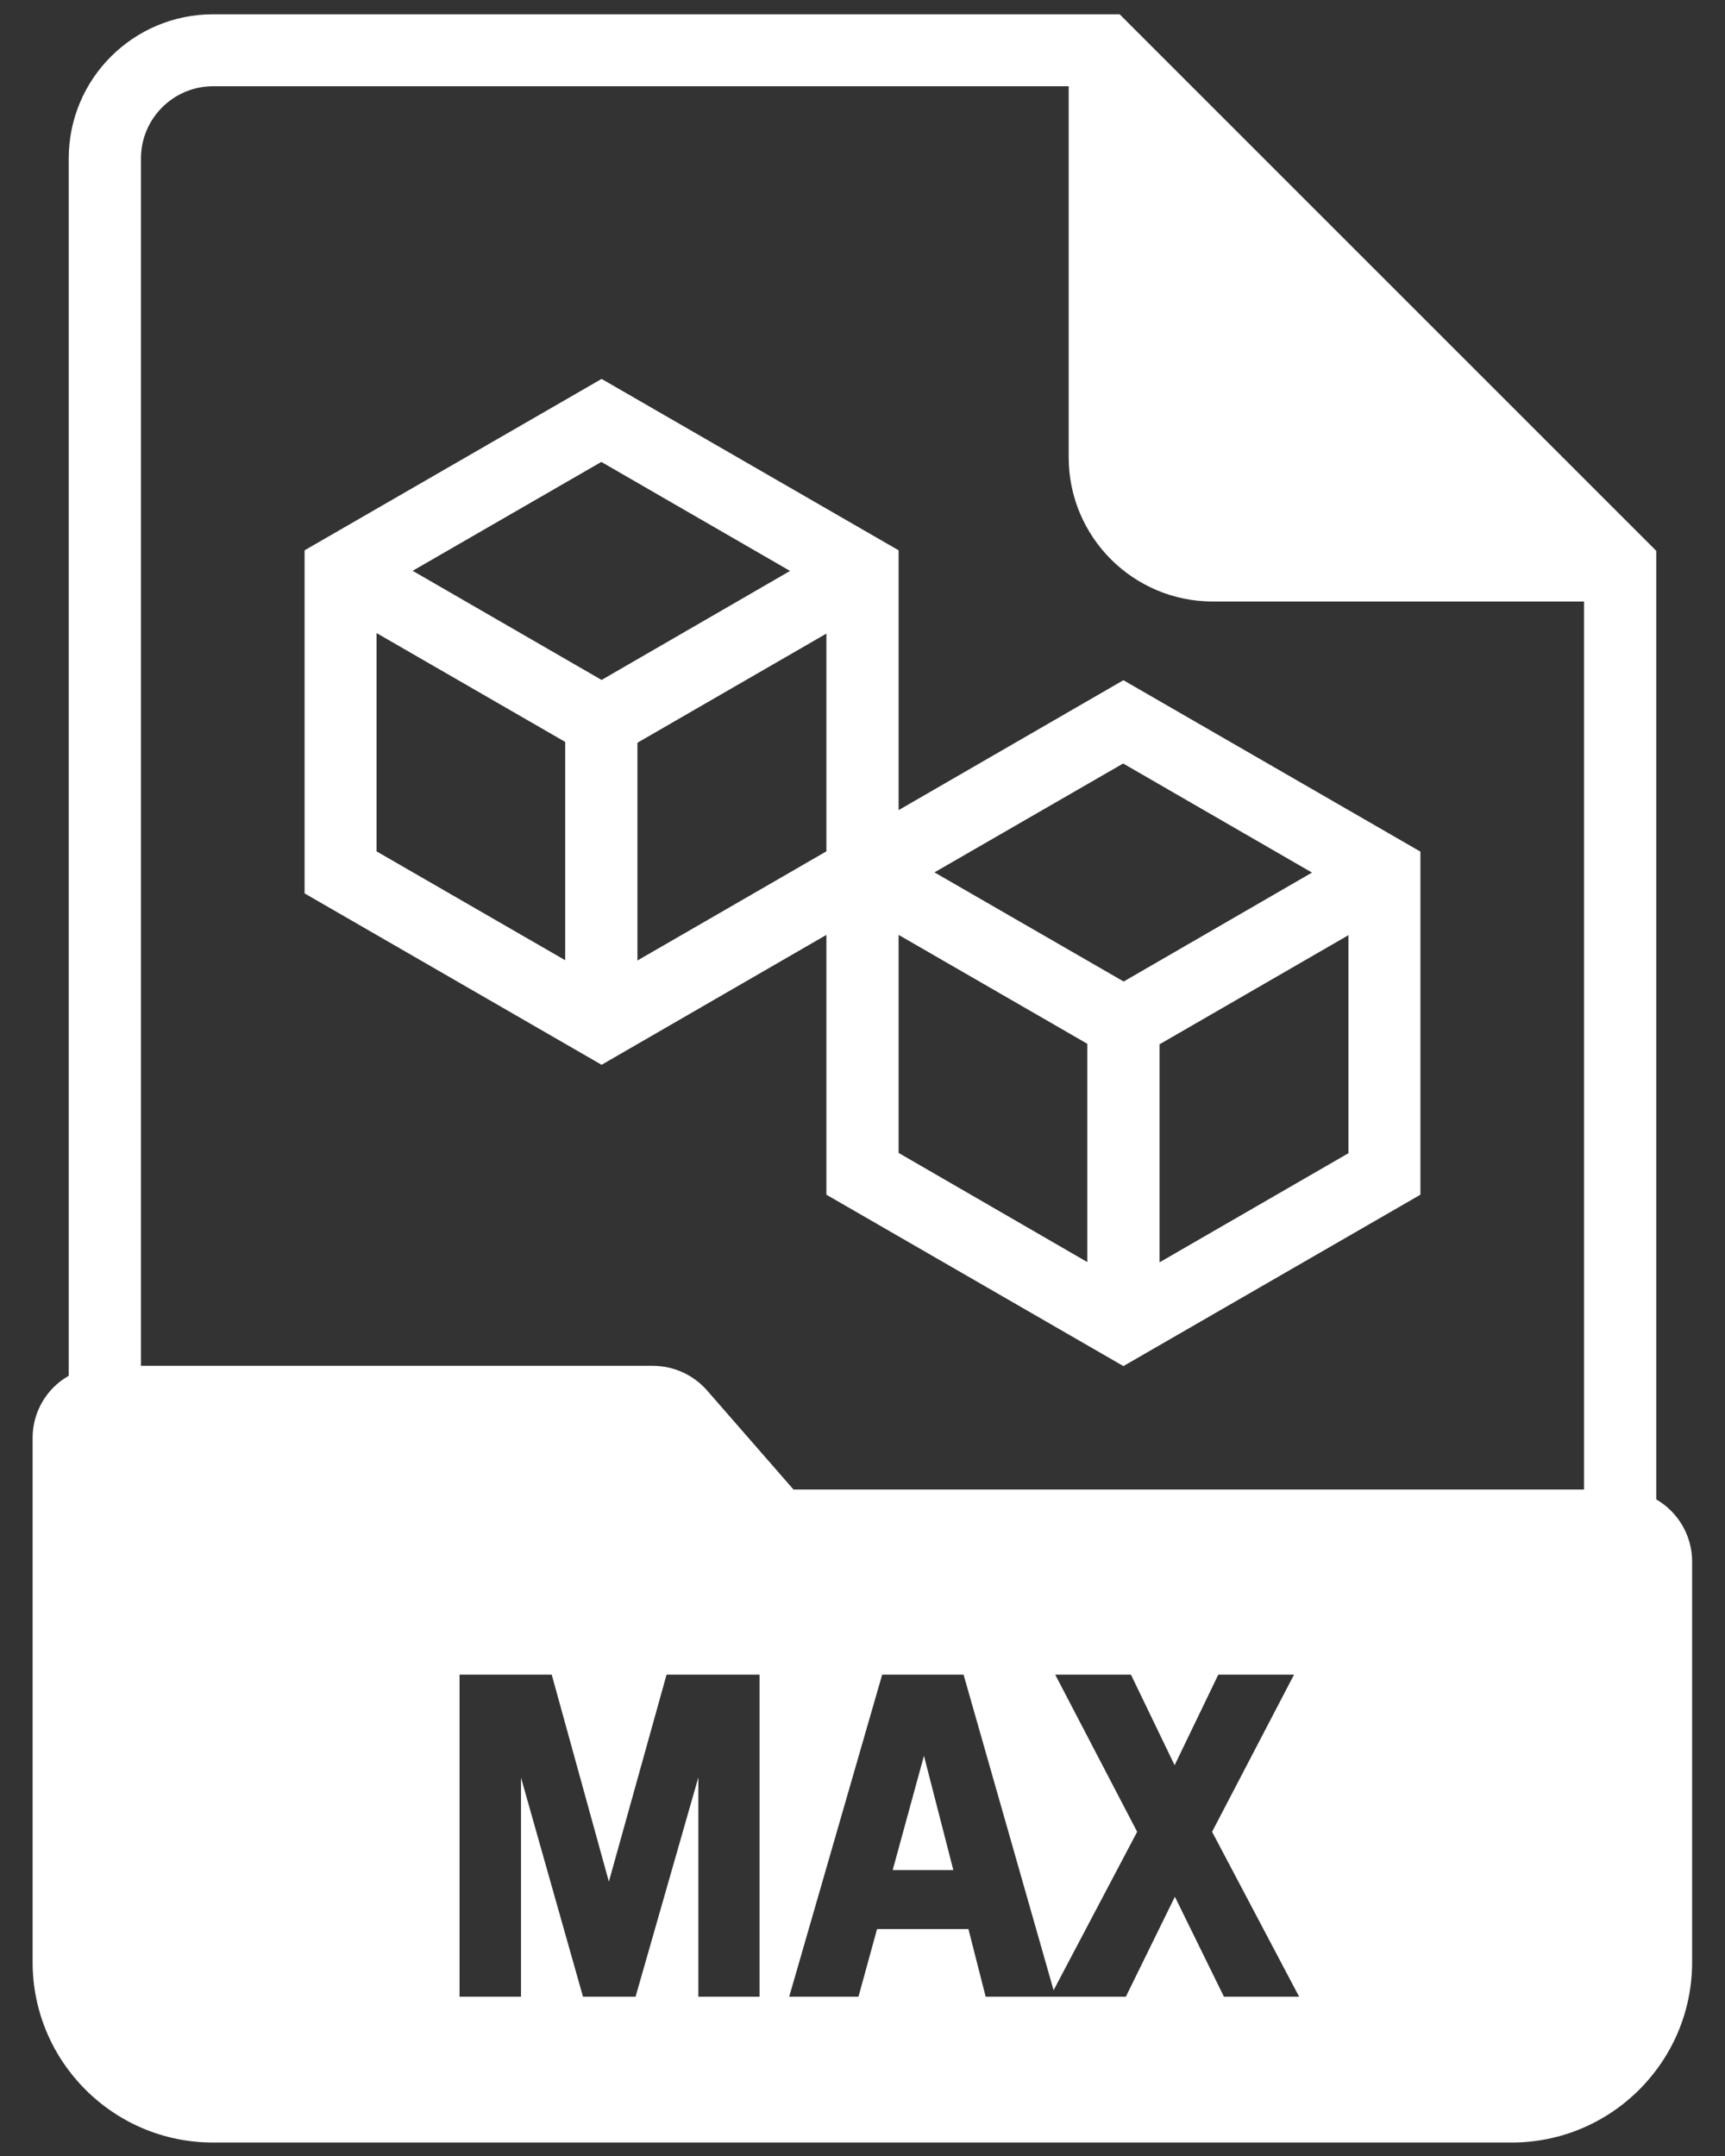
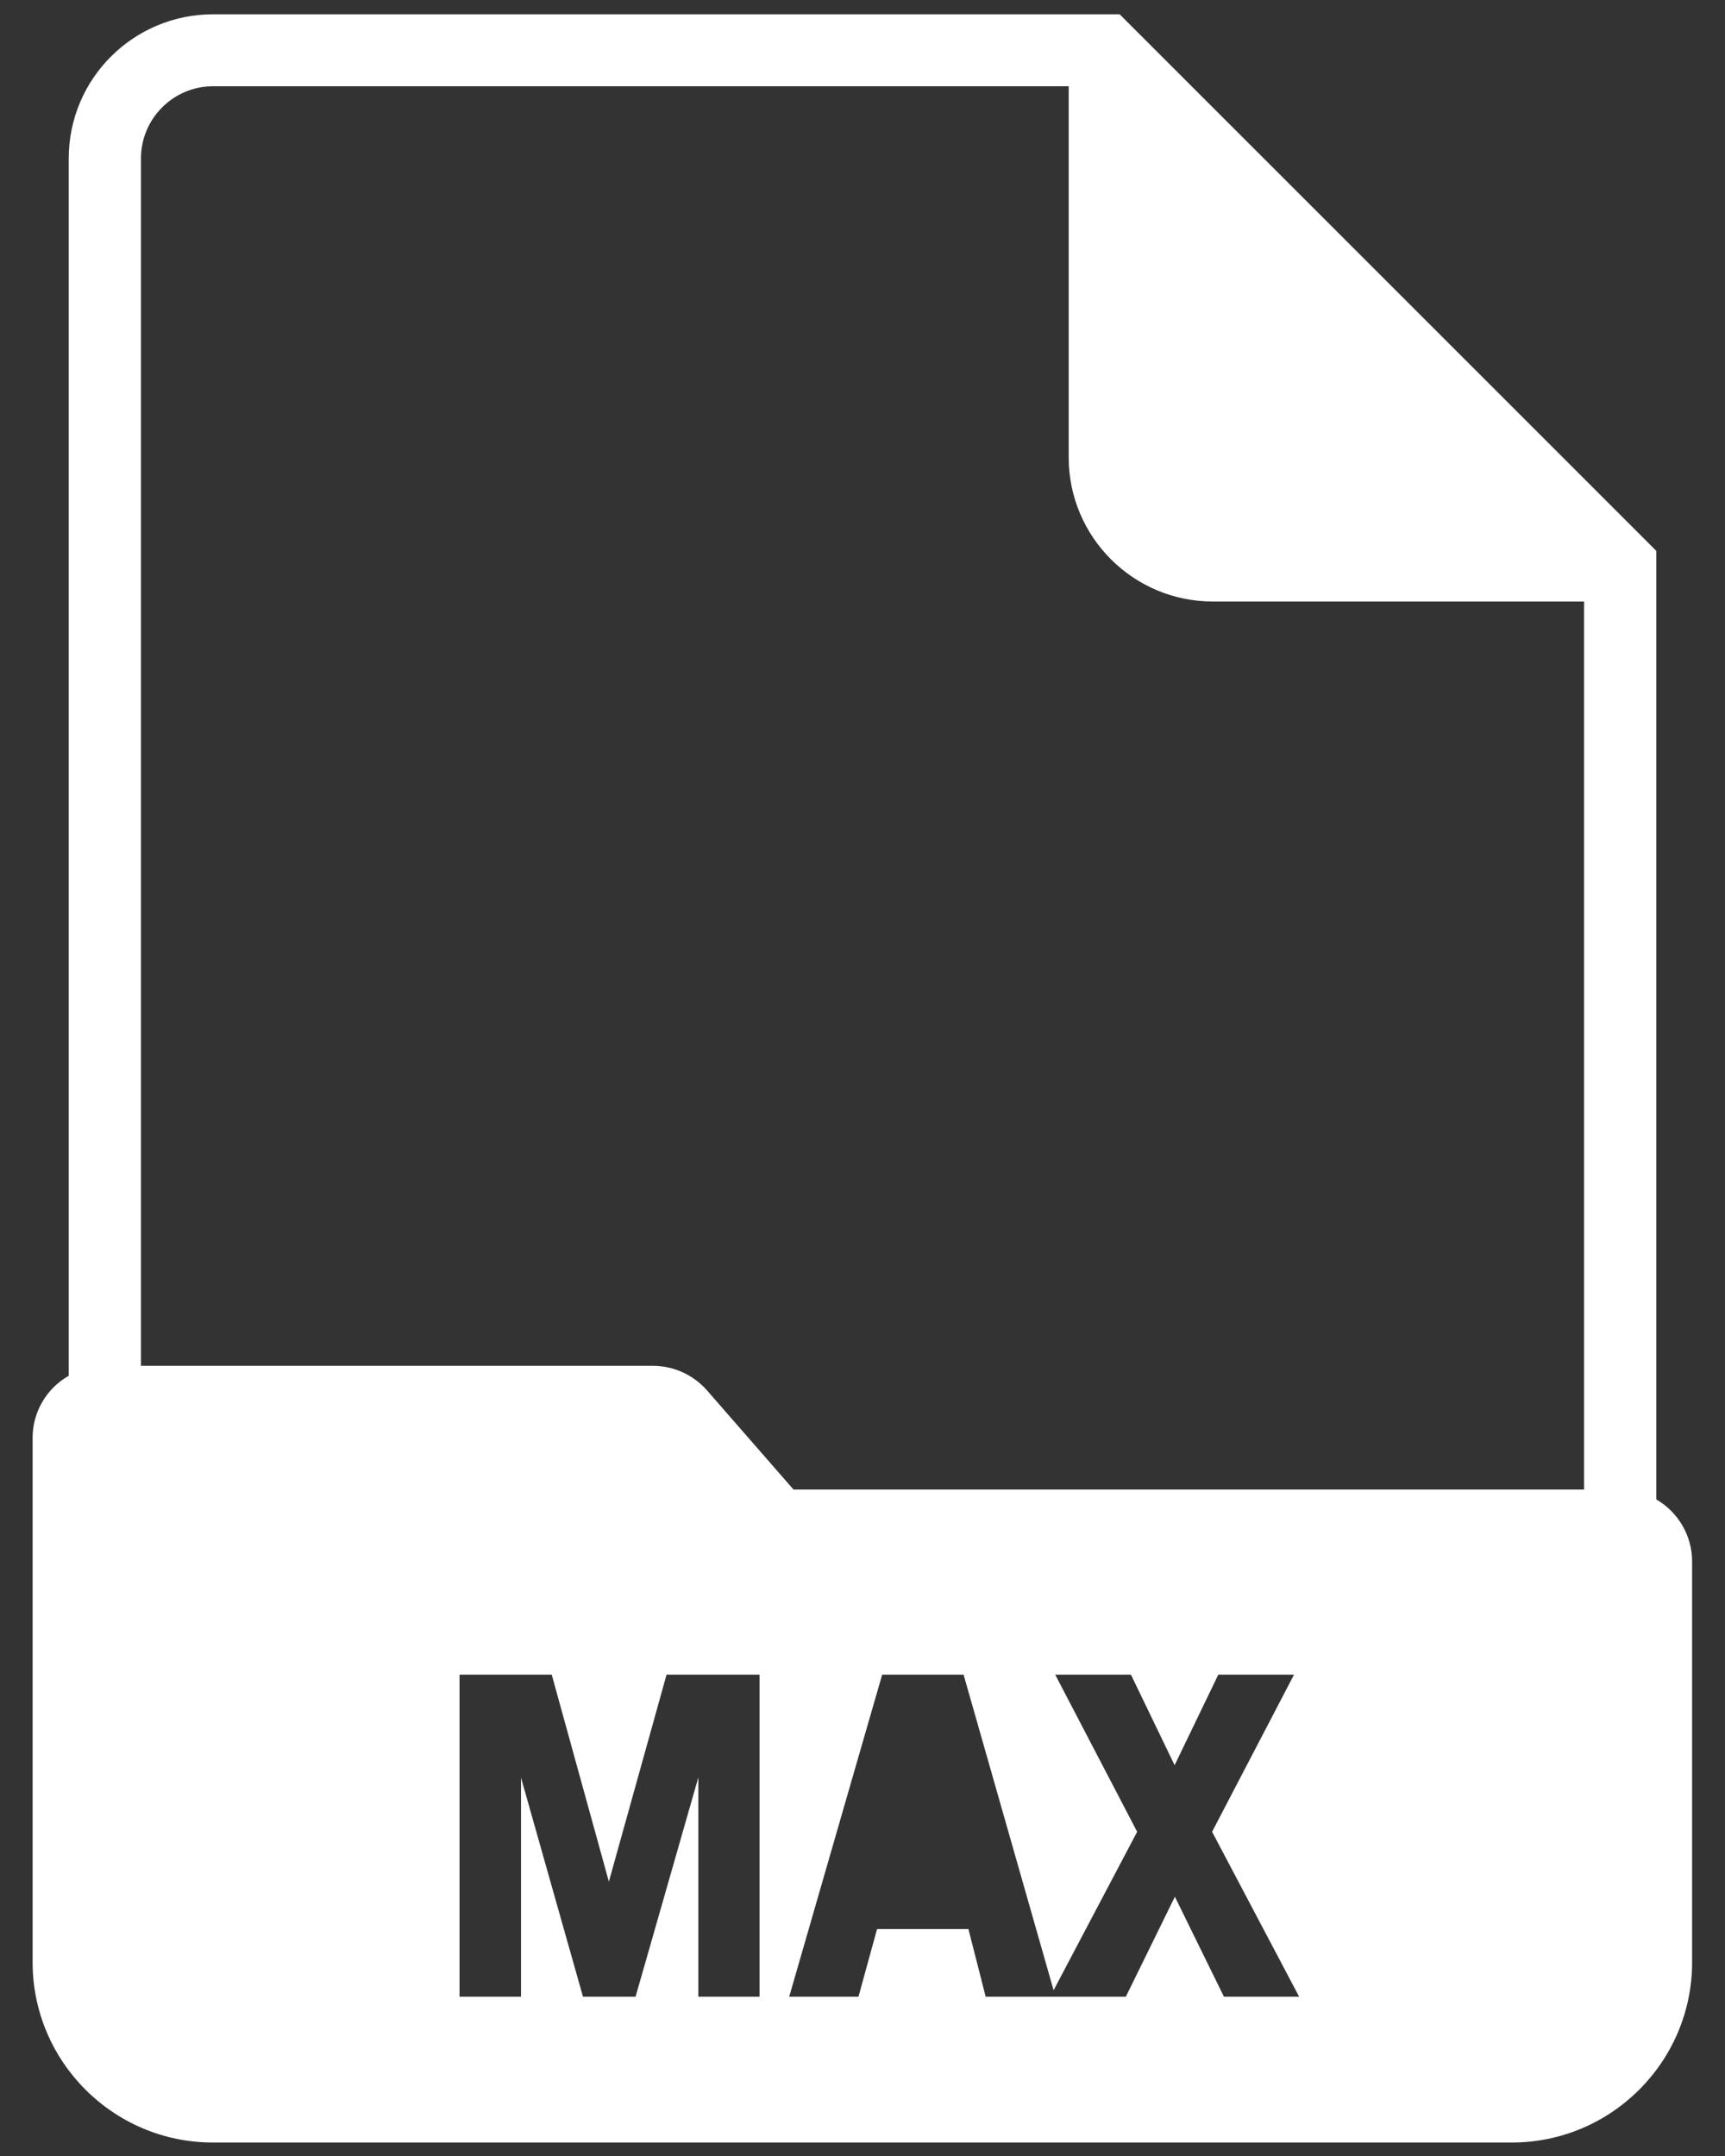
<svg xmlns="http://www.w3.org/2000/svg" id="Warstwa_1" data-name="Warstwa 1" viewBox="0 0 64 80">
  <rect x="0" y="0" width="64" height="80" fill="#333333" stroke="none" />
  <defs>
    <style>
      .cls-1 {
        fill: #fff;
      }
    </style>
  </defs>
-   <path class="cls-1" d="m30.66,34.69v9.64l11.02,6.36,11.02-6.36v-12.73l-11.02-6.36-8.34,4.82v-9.64l-11.02-6.36-11.02,6.36v12.73l11.02,6.36,8.34-4.82Zm2.68,0l7,4.04v8.1l-7-4.05v-8.09Zm9.68,12.14v-8.08l7.01-4.05v8.09l-7.01,4.05Zm5.67-14.46l-7,4.05-7.02-4.05,7-4.04,7.01,4.05Zm-18.03-.78h0l-7.01,4.05v-8.08l7.01-4.05v8.09Zm-1.34-10.41l-7,4.05-7.01-4.05,7-4.04,7.01,4.05Zm-15.35,2.31l7,4.04v8.1l-7-4.04v-8.1Z" />
  <path class="cls-1" d="m61.45,55.64V20.44l-.39-.39L41.93.92l-.39-.39H7.91C4.95.53,2.55,2.92,2.55,5.88v45.17c-.83.47-1.34,1.35-1.34,2.3v19.46c0,3.69,3,6.69,6.69,6.69h48.19c3.69,0,6.69-3,6.69-6.69v-14.87c0-.95-.51-1.83-1.34-2.31Zm-33.26,18.45h-2.28v-8.14l-2.33,8.14h-1.95l-2.3-8.13v8.13h-2.28v-11.95h3.42l2.12,7.68,2.14-7.68h3.45v11.95Zm17.22,0l-1.82-3.71-1.82,3.71h-5.2l-.64-2.51h-3.39l-.69,2.51h-2.57l3.45-11.95h3.02l3.34,11.71,3.1-5.88-3.04-5.83h2.81l1.62,3.36,1.62-3.36h2.81l-3.04,5.83,3.23,6.12h-2.81Zm13.36-18.82h-29.33l-3.21-3.68c-.51-.58-1.24-.91-2.01-.91H5.23V5.88c0-1.48,1.2-2.68,2.68-2.68h31.74v13.77c0,2.96,2.4,5.35,5.35,5.35h13.77v32.93Z" />
-   <polygon class="cls-1" points="33.12 69.39 35.37 69.39 34.28 65.15 33.12 69.39" />
</svg>